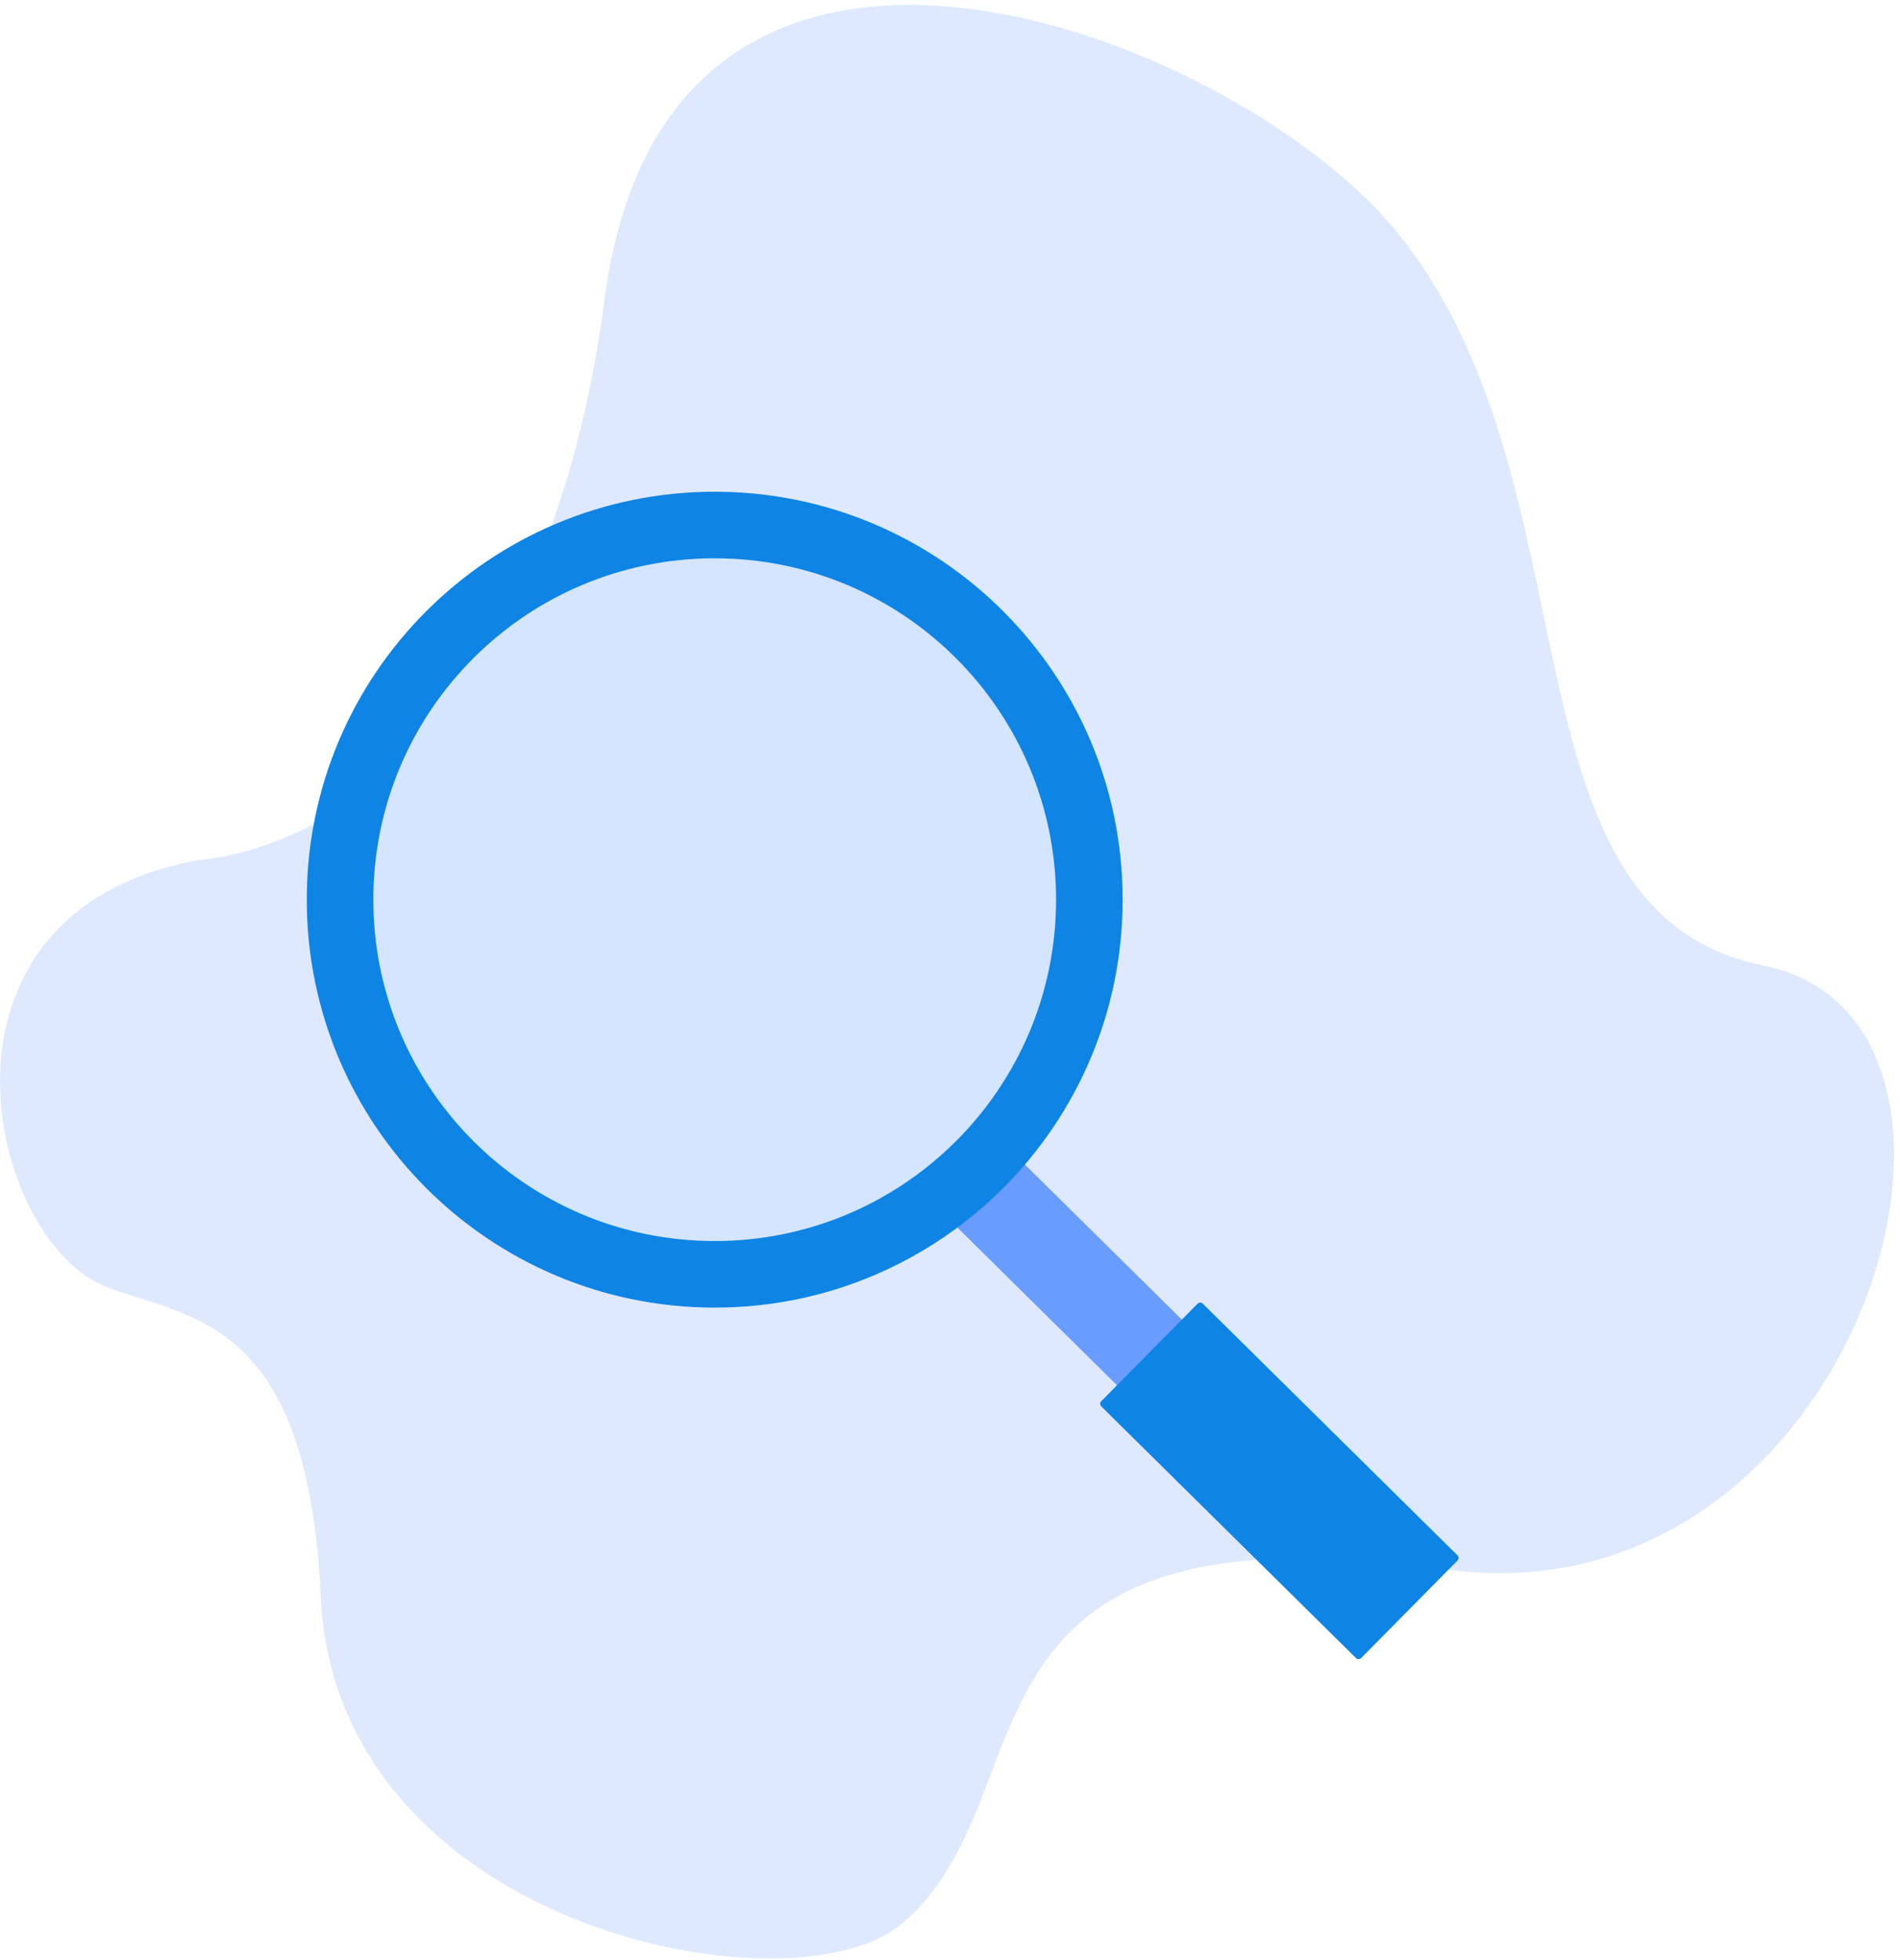
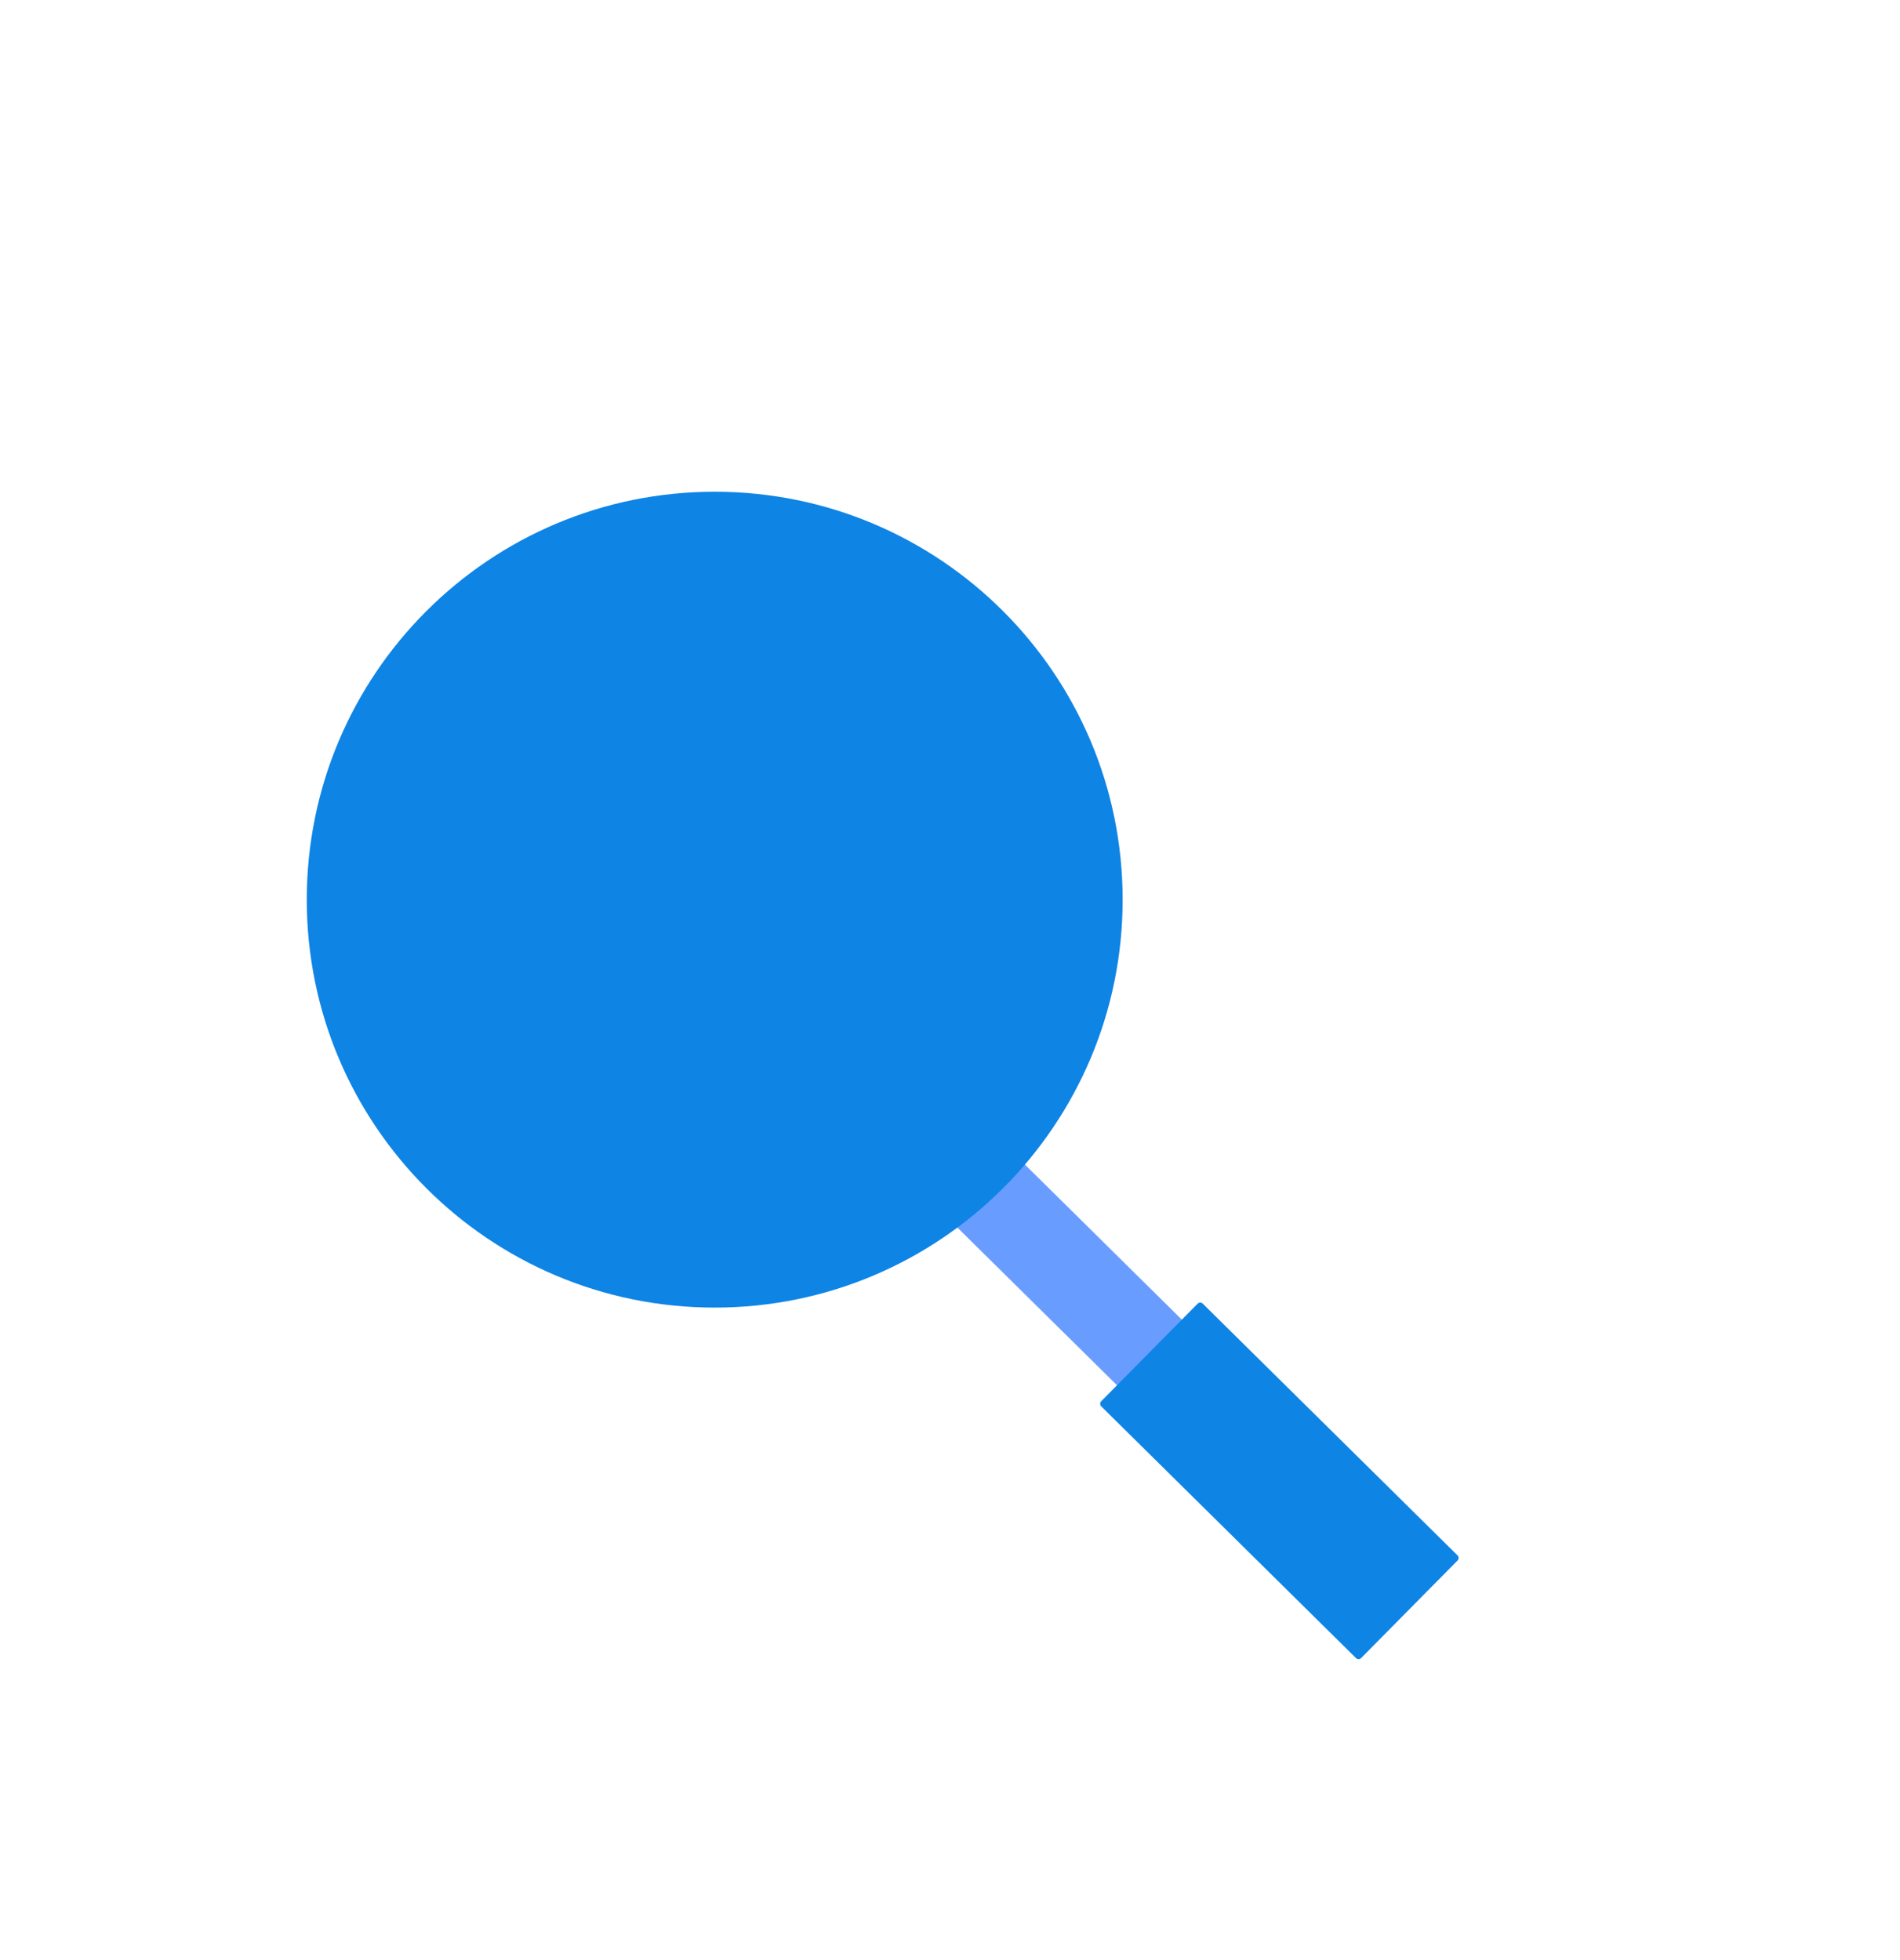
<svg xmlns="http://www.w3.org/2000/svg" width="221" height="228" viewBox="0 0 221 228" fill="none">
-   <path d="M23.183 100.029C23.183 100.029 61.954 98.476 70.333 34.745C77.773 -21.854 143.151 3.908 162.049 26.47C186.53 55.697 173.48 105.973 205.15 112.325C236.819 118.676 216.138 189.292 168.066 182.533C108.266 174.125 122.734 209.069 104.783 223.859C91.899 234.474 39.072 224.256 37.311 185.722C35.83 153.297 22.152 153.4 12.457 149.723C-1.525 144.42 -10.335 106.017 23.183 100.029Z" fill="#DEE9FF" />
  <path d="M154.982 170.806L116.891 133.167L109.348 140.8L147.439 178.439L154.982 170.806Z" fill="#699CFF" />
  <path d="M169.533 180.92L139.898 151.637C139.733 151.473 139.467 151.475 139.304 151.64L128.088 162.991C127.925 163.156 127.926 163.422 128.091 163.585L157.726 192.869C157.891 193.032 158.157 193.03 158.32 192.865L169.537 181.514C169.7 181.349 169.698 181.083 169.533 180.92Z" fill="#0E84E5" />
  <path d="M83.131 152.097C109.337 152.097 130.581 130.853 130.581 104.647C130.581 78.442 109.337 57.198 83.131 57.198C56.925 57.198 35.682 78.442 35.682 104.647C35.682 130.853 56.925 152.097 83.131 152.097Z" fill="#0E84E5" />
-   <path d="M83.131 144.355C105.061 144.355 122.838 126.577 122.838 104.648C122.838 82.718 105.061 64.94 83.131 64.94C61.201 64.94 43.424 82.718 43.424 104.648C43.424 126.577 61.201 144.355 83.131 144.355Z" fill="#D4E5FF" />
</svg>